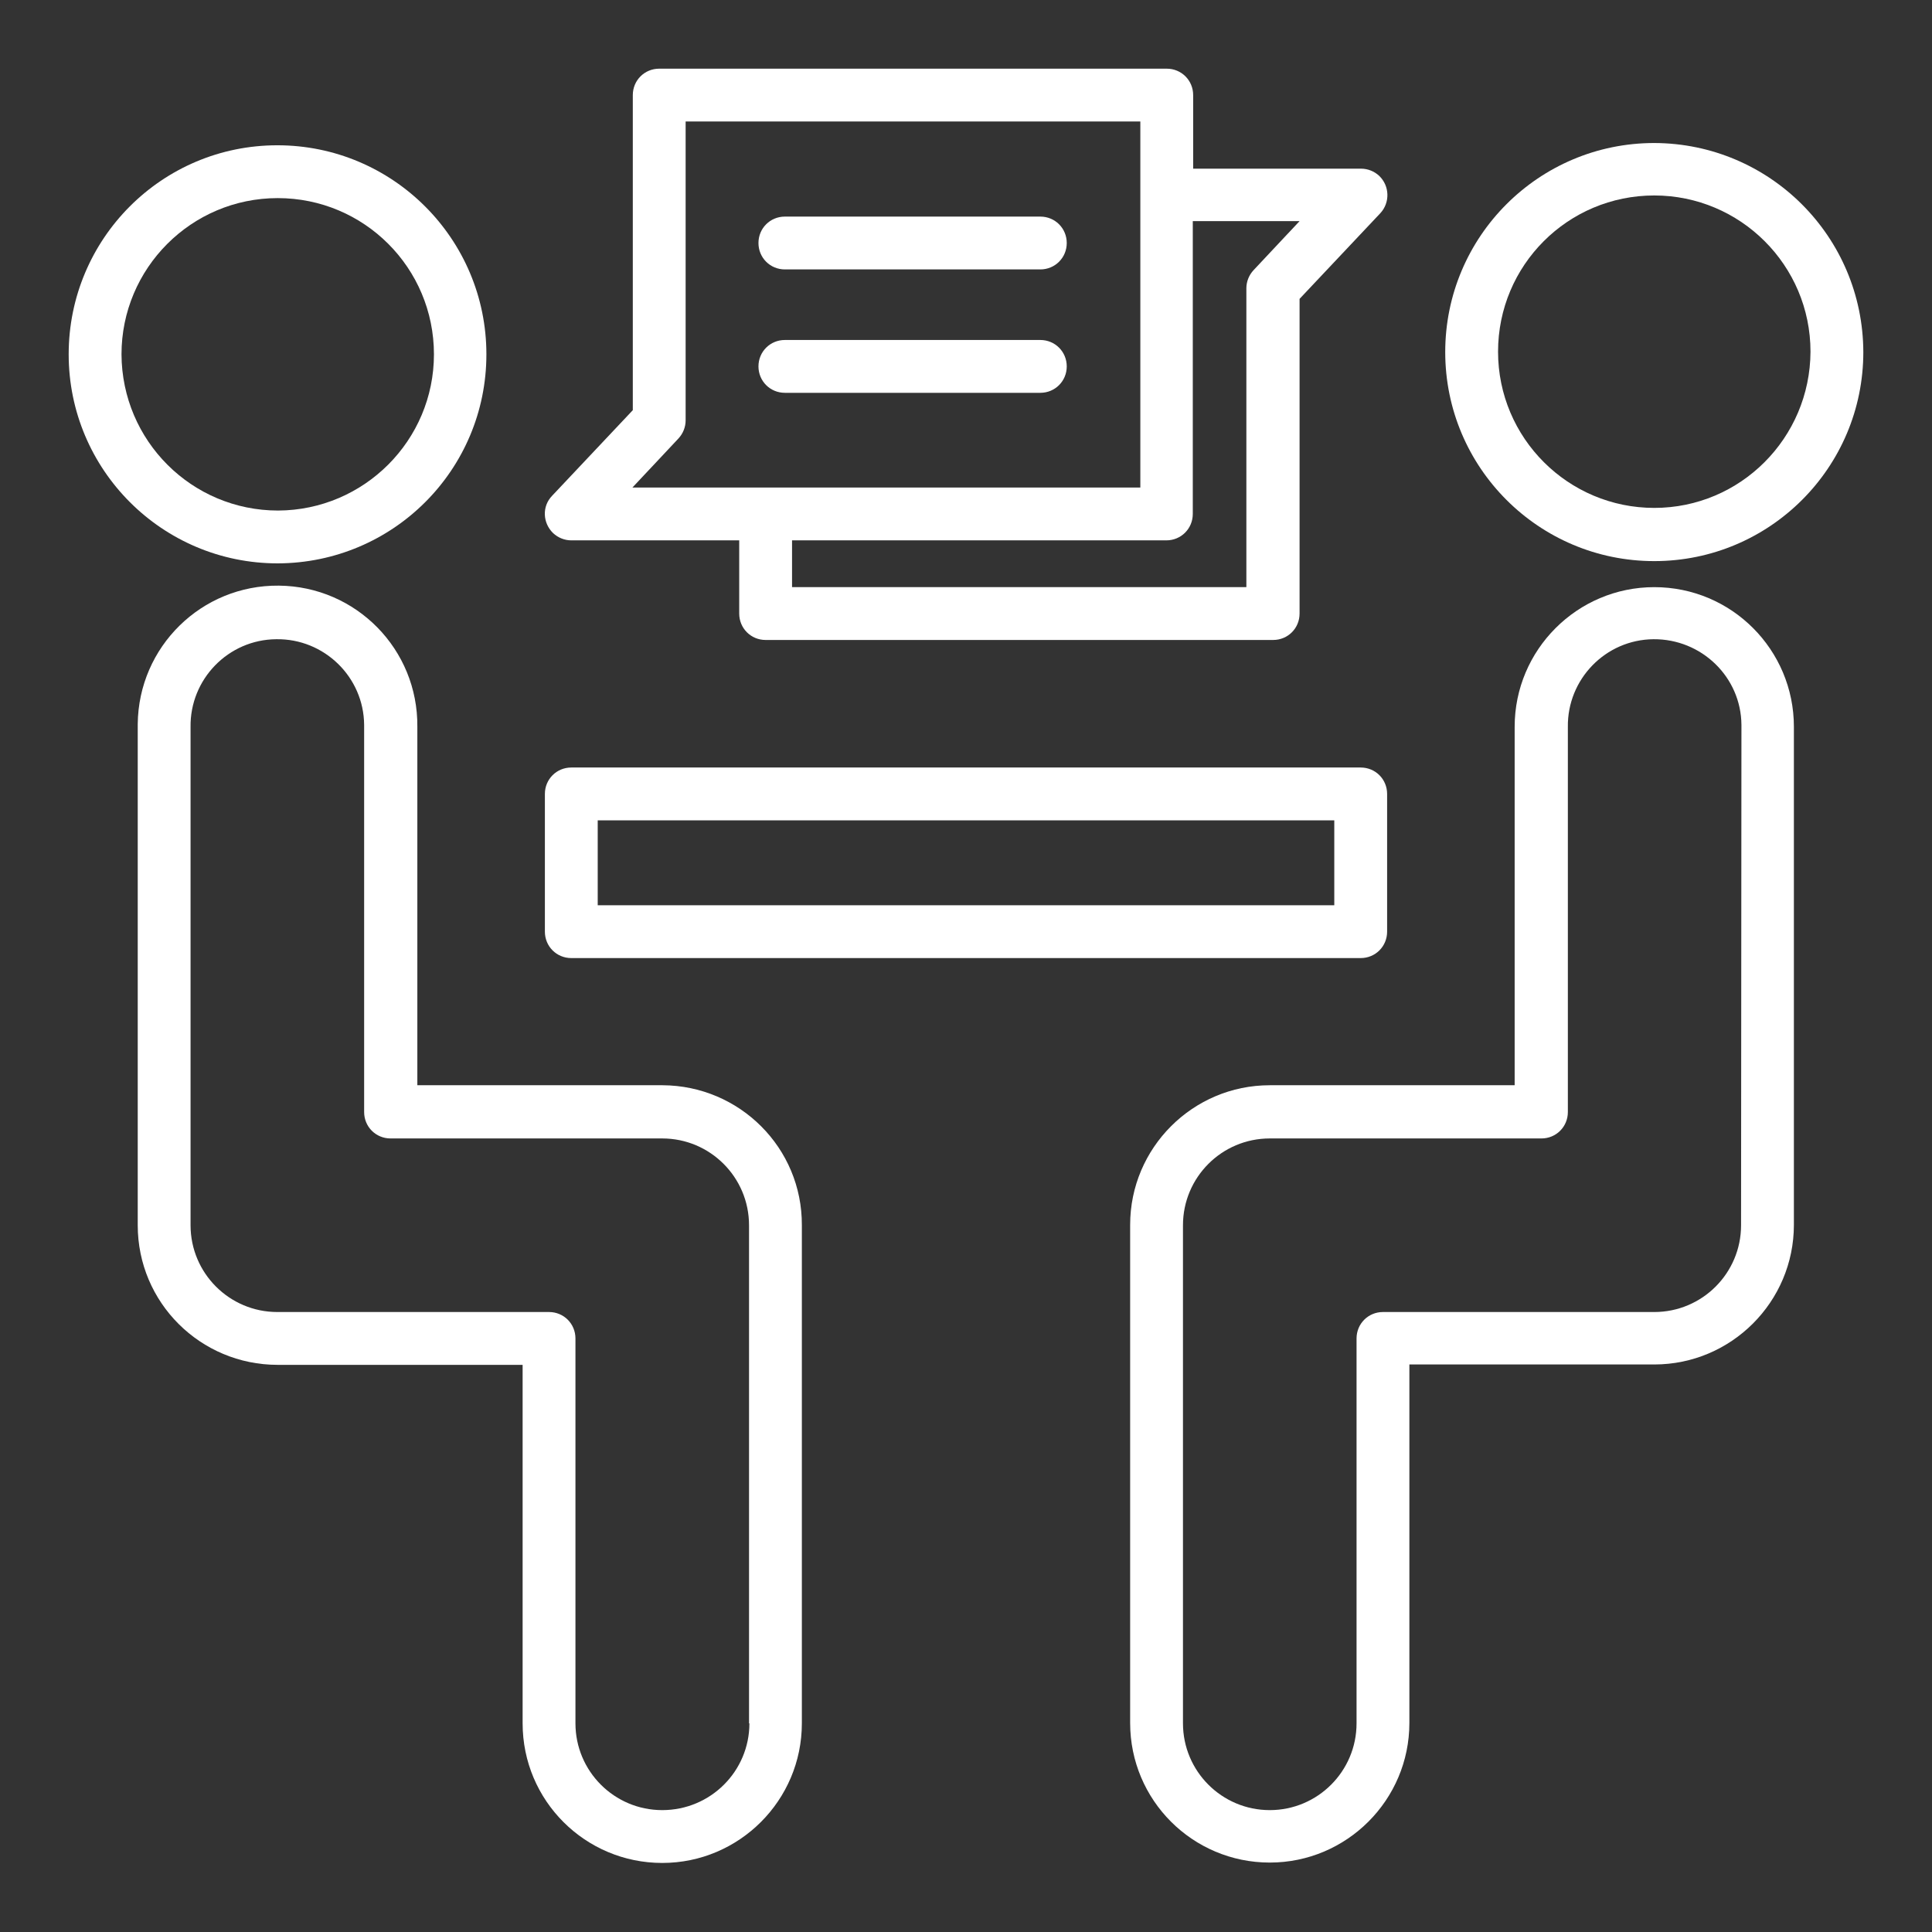
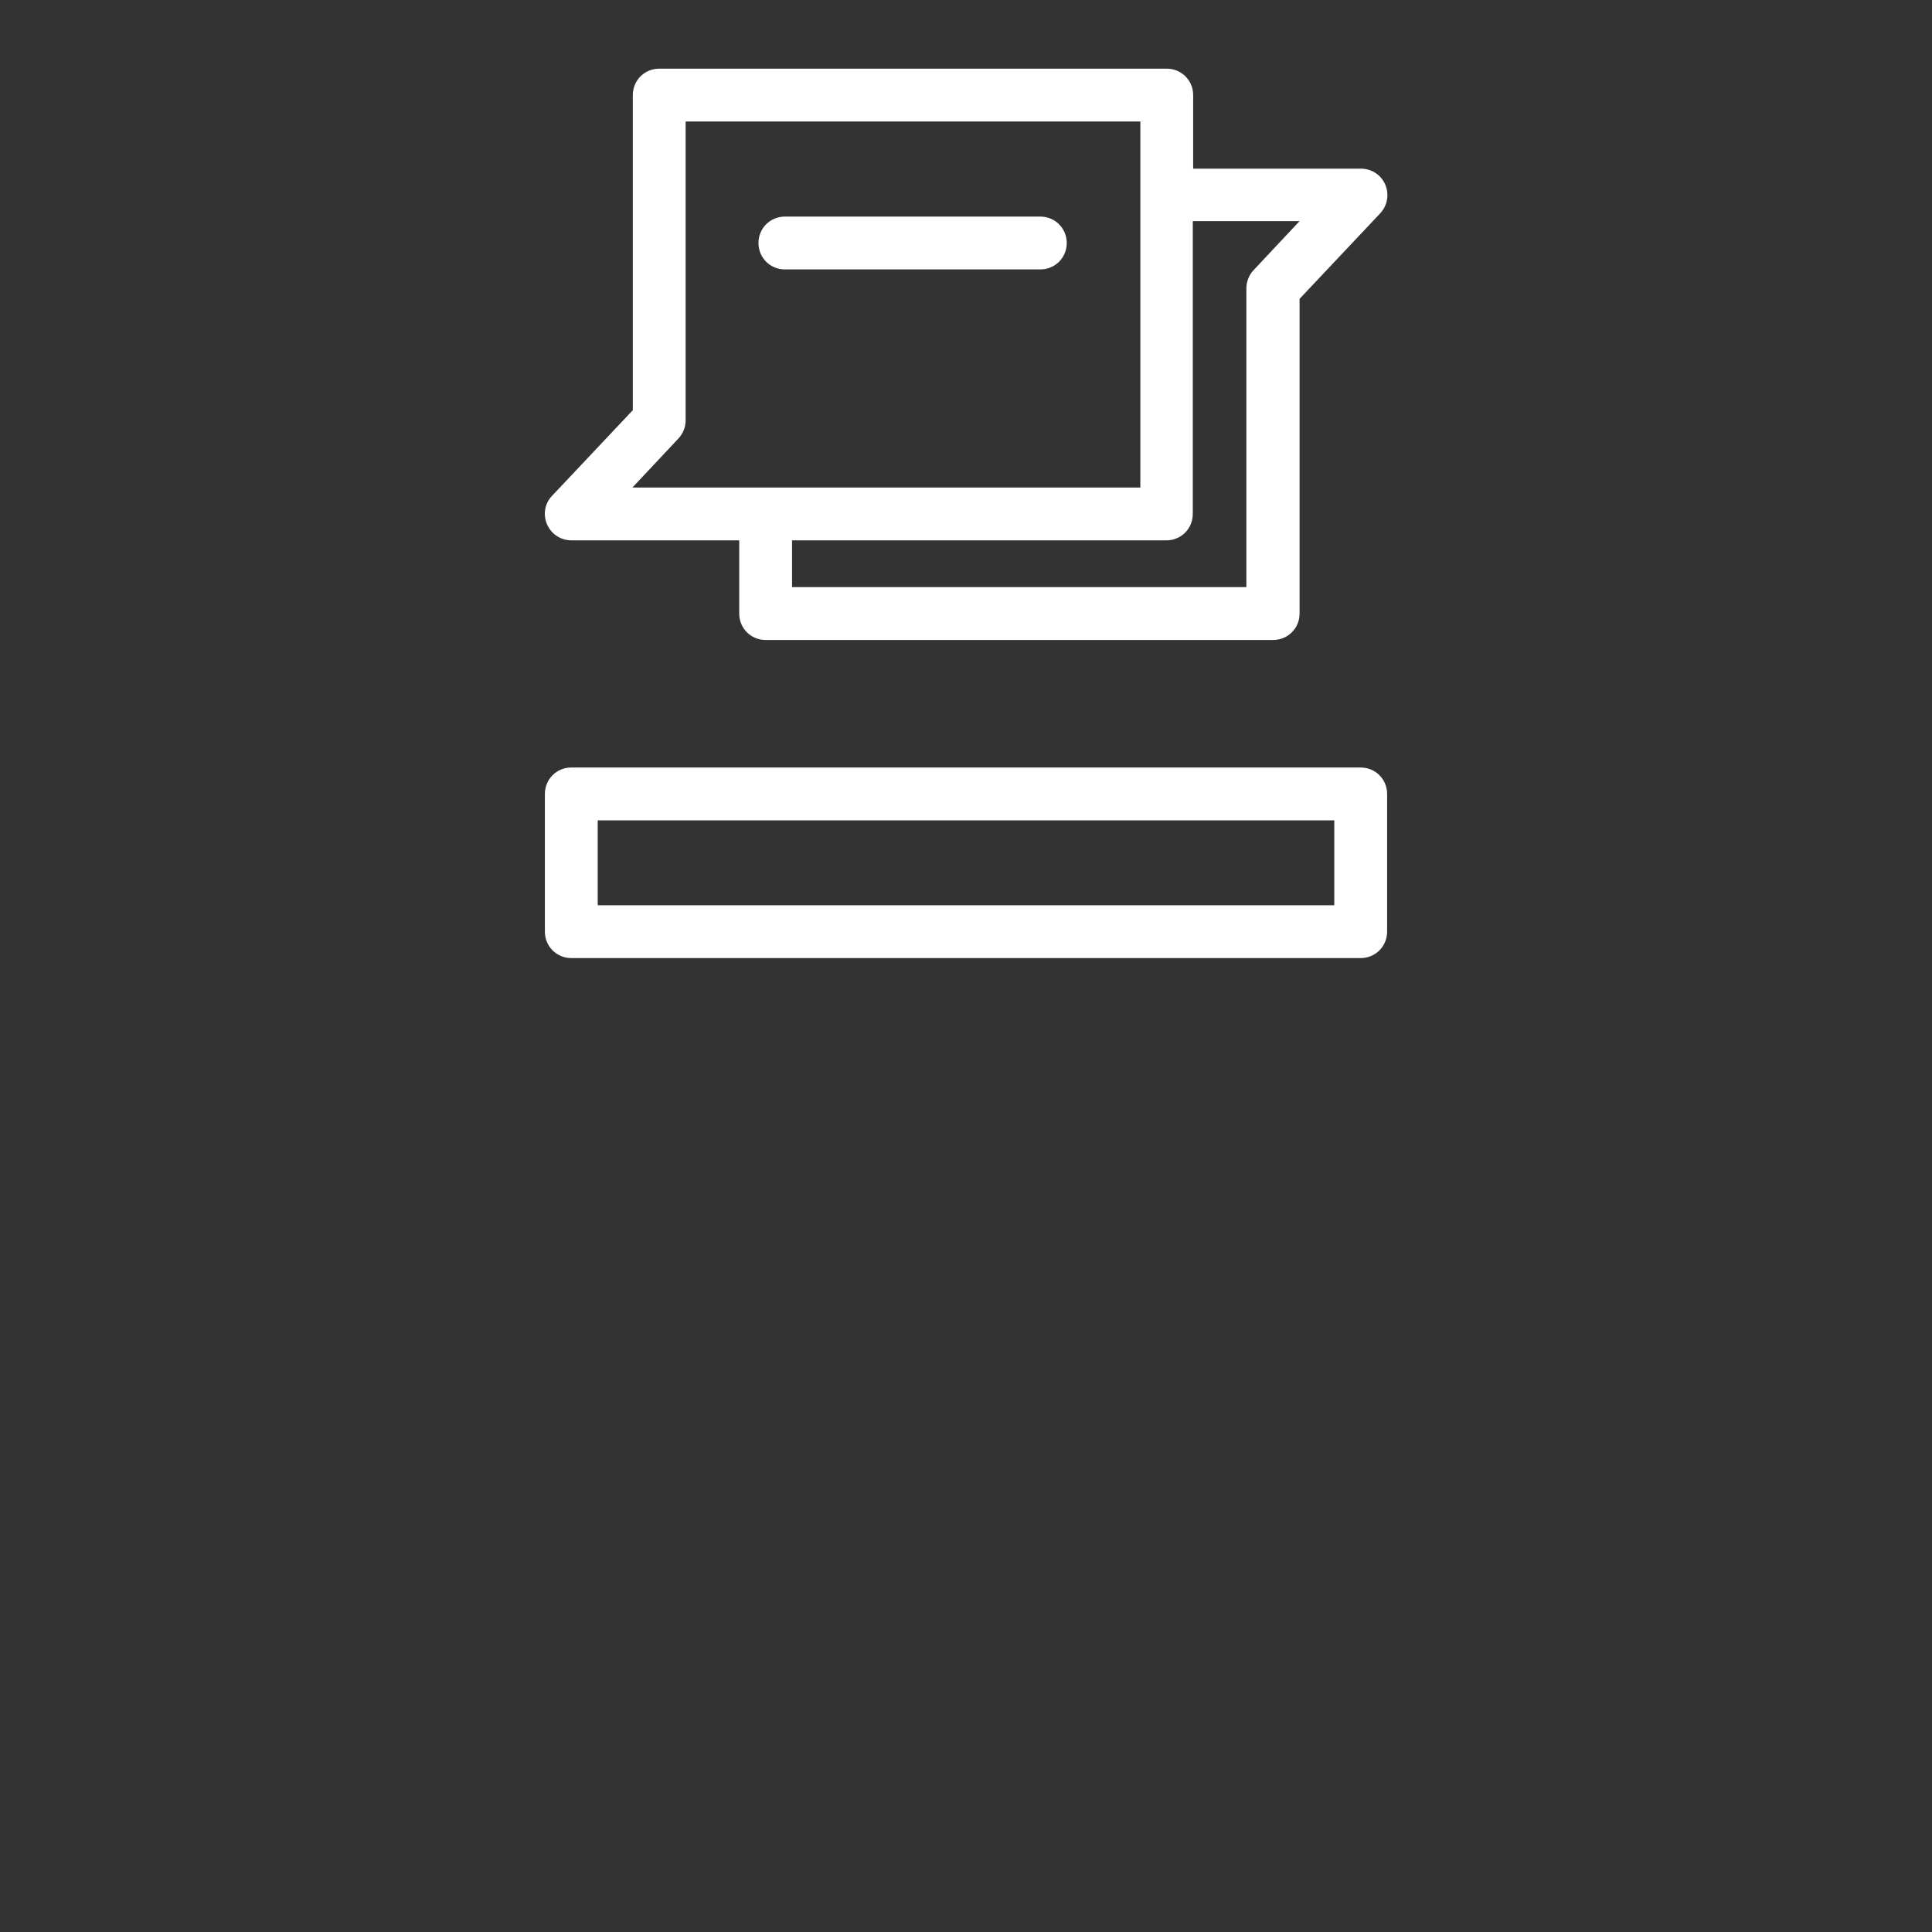
<svg xmlns="http://www.w3.org/2000/svg" version="1.0" id="Layer_1" x="0px" y="0px" viewBox="0 0 512 512" style="enable-background:new 0 0 512 512;" xml:space="preserve">
  <rect x="0" y="0" width="512" height="512" fill="#333333" stroke="none" />
  <style type="text/css">
	.st0{fill:#FFFFFF;}
</style>
  <g>
-     <path class="st0" d="M128.9,93.9c0-30.6-24.8-55.4-55.4-55.4S18.2,63.3,18.2,93.9s24.8,55.4,55.4,55.4c0,0,0,0,0,0   C104.2,149.2,128.9,124.5,128.9,93.9z M32.2,93.9c0-22.8,18.5-41.4,41.4-41.4s41.4,18.5,41.4,41.4c0,22.8-18.5,41.3-41.3,41.4   C50.8,135.3,32.3,116.8,32.2,93.9z" />
-     <path class="st0" d="M175.6,287.6h-65v-95c0.2-20.5-16.2-37.2-36.7-37.4s-37.2,16.2-37.4,36.7c0,0.3,0,0.5,0,0.8v132   c0,20.5,16.6,37,37.1,37h64.9v95c0,20.5,16.6,37,37,37s37-16.6,37-37l0,0v-132C212.6,304.2,196,287.7,175.6,287.6L175.6,287.6z    M198.6,456.7c0,12.7-10.3,23-23.1,23c-12.7,0-23-10.3-23-23v-102c0-3.9-3.1-7-7-7h-72c-12.7,0-23-10.3-23-23v-132   c-0.2-12.7,10-23.2,22.7-23.3c12.7-0.2,23.2,10,23.3,22.7c0,0.2,0,0.4,0,0.6v102c0,3.9,3.1,7,7,7h72c12.7,0,23,10.3,23,23V456.7z" />
-     <path class="st0" d="M438.4,37.9c-30.6,0-55.4,24.8-55.4,55.4s24.8,55.4,55.4,55.4s55.4-24.8,55.4-55.4c0,0,0,0,0,0   C493.7,62.7,469,38,438.4,37.9z M438.4,134.6c-22.8,0-41.4-18.5-41.4-41.4s18.5-41.4,41.4-41.4c22.8,0,41.4,18.5,41.4,41.4v0   C479.7,116.1,461.2,134.6,438.4,134.6z" />
-     <path class="st0" d="M438.4,155.6c-20.4,0-37,16.6-37,37v95h-64.9c-20.4,0-37,16.6-37,37v132c0,20.5,16.6,37,37,37s37-16.6,37-37   v-95h64.9c20.4,0,37-16.6,37-37v-132C475.4,172.2,458.9,155.6,438.4,155.6L438.4,155.6z M461.4,324.7c0,12.7-10.3,23-23,23h-71.9   c-3.9,0-7,3.1-7,7v102c0,12.7-10.3,23-23,23s-23-10.3-23-23v-132c0-12.7,10.3-23,23-23h72c3.9,0,7-3.1,7-7v-102   c-0.2-12.7,10-23.2,22.7-23.3s23.2,10,23.3,22.7c0,0.2,0,0.4,0,0.6L461.4,324.7z" />
    <path class="st0" d="M151.4,253.9h209.2c3.9,0,7-3.1,7-7v-36.5c0-3.9-3.1-7-7-7H151.4c-3.9,0-7,3.1-7,7v36.5   C144.4,250.8,147.5,253.9,151.4,253.9L151.4,253.9z M158.4,217.4h195.2v22.5H158.4L158.4,217.4z" />
    <path class="st0" d="M151.4,143.2h44.5v19.4c0,3.9,3.1,7,7,7h134.5c3.9,0,7-3.1,7-7V79.2l21.4-22.7c2.6-2.8,2.5-7.2-0.3-9.9   c-1.3-1.2-3-1.9-4.8-1.9h-44.5V25.2c0-3.9-3.1-7-7-7H174.7c-3.9,0-7,3.1-7,7v83.5l-21.4,22.7c-2.7,2.8-2.5,7.2,0.3,9.9   C147.9,142.5,149.6,143.2,151.4,143.2L151.4,143.2z M316.1,136.2V58.6h28.3l-12.2,13c-1.2,1.3-1.9,3-1.9,4.8v79.2H209.9v-12.4h99.2   C313,143.2,316.1,140.1,316.1,136.2C316.1,136.2,316.1,136.2,316.1,136.2L316.1,136.2z M179.8,116.2c1.2-1.3,1.9-3,1.9-4.8V32.2   h120.5v97H167.6L179.8,116.2z" />
-     <path class="st0" d="M275.7,90.1h-67.7c-3.9,0-7,3.1-7,7s3.1,7,7,7h67.7c3.9,0,7-3.1,7-7S279.6,90.1,275.7,90.1z" />
    <path class="st0" d="M275.7,57.4h-67.7c-3.9,0-7,3.1-7,7c0,3.9,3.1,7,7,7l0,0h67.7c3.9,0,7-3.1,7-7S279.6,57.4,275.7,57.4z" />
  </g>
</svg>